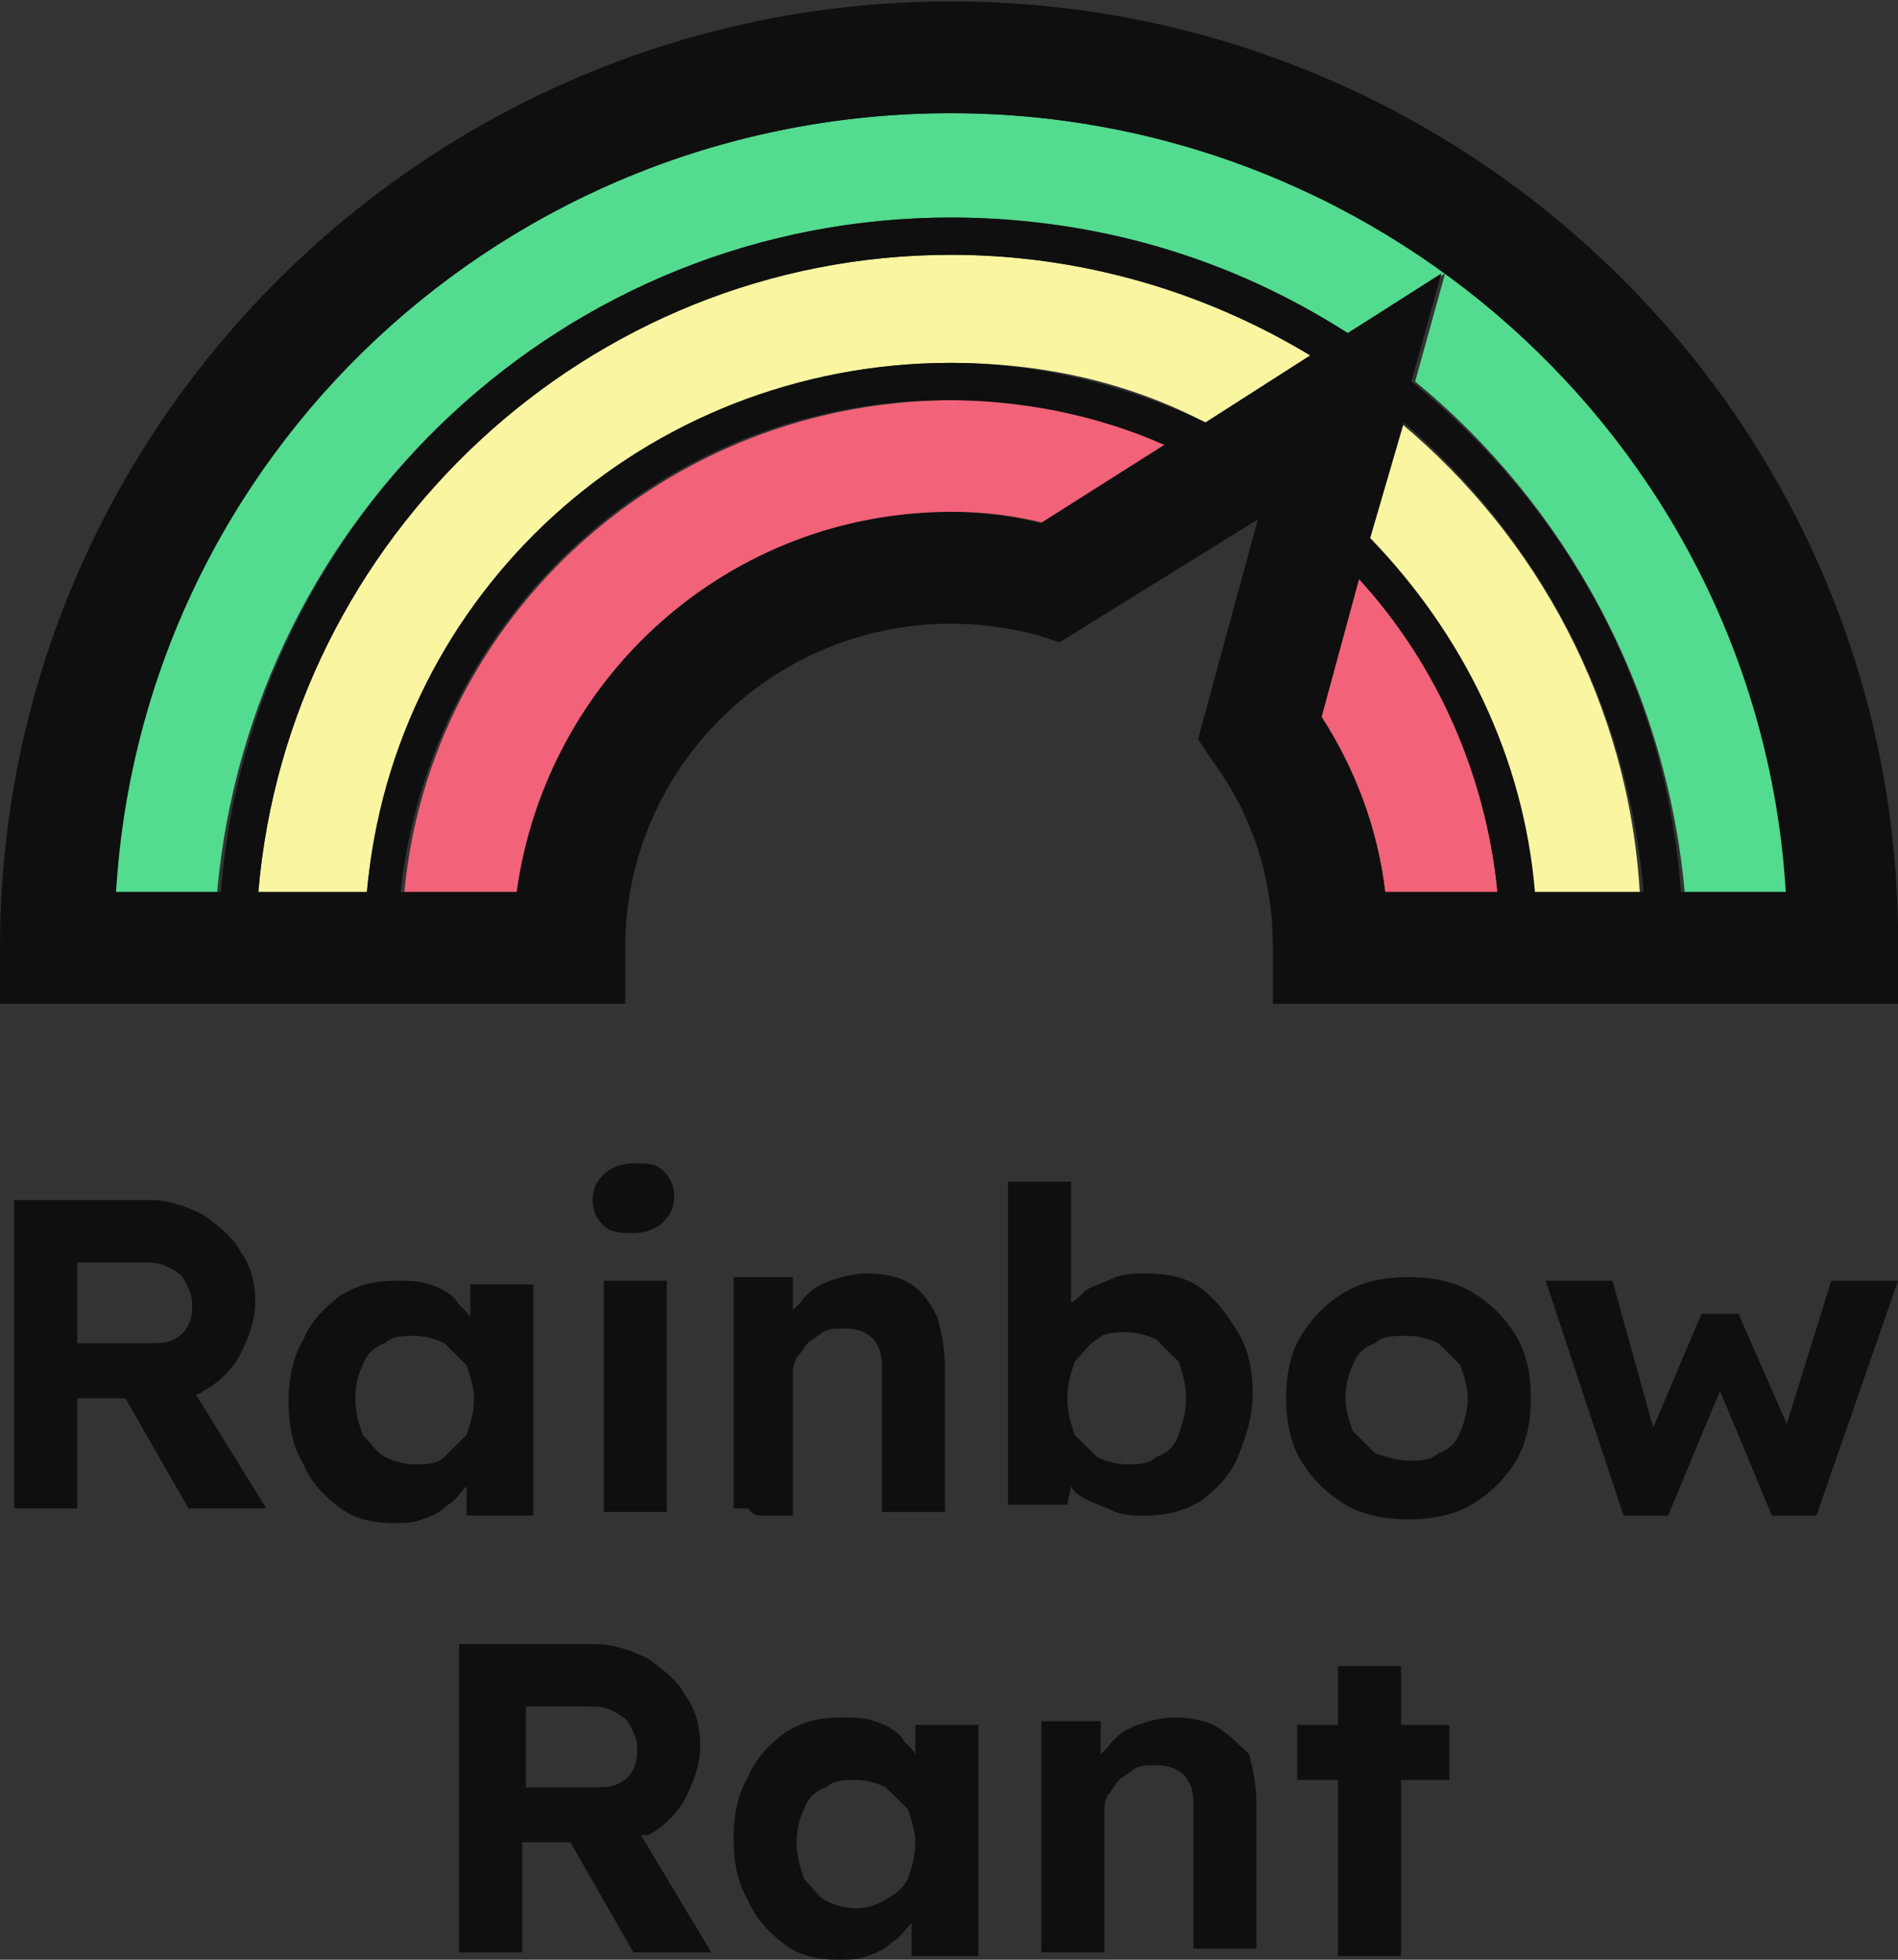
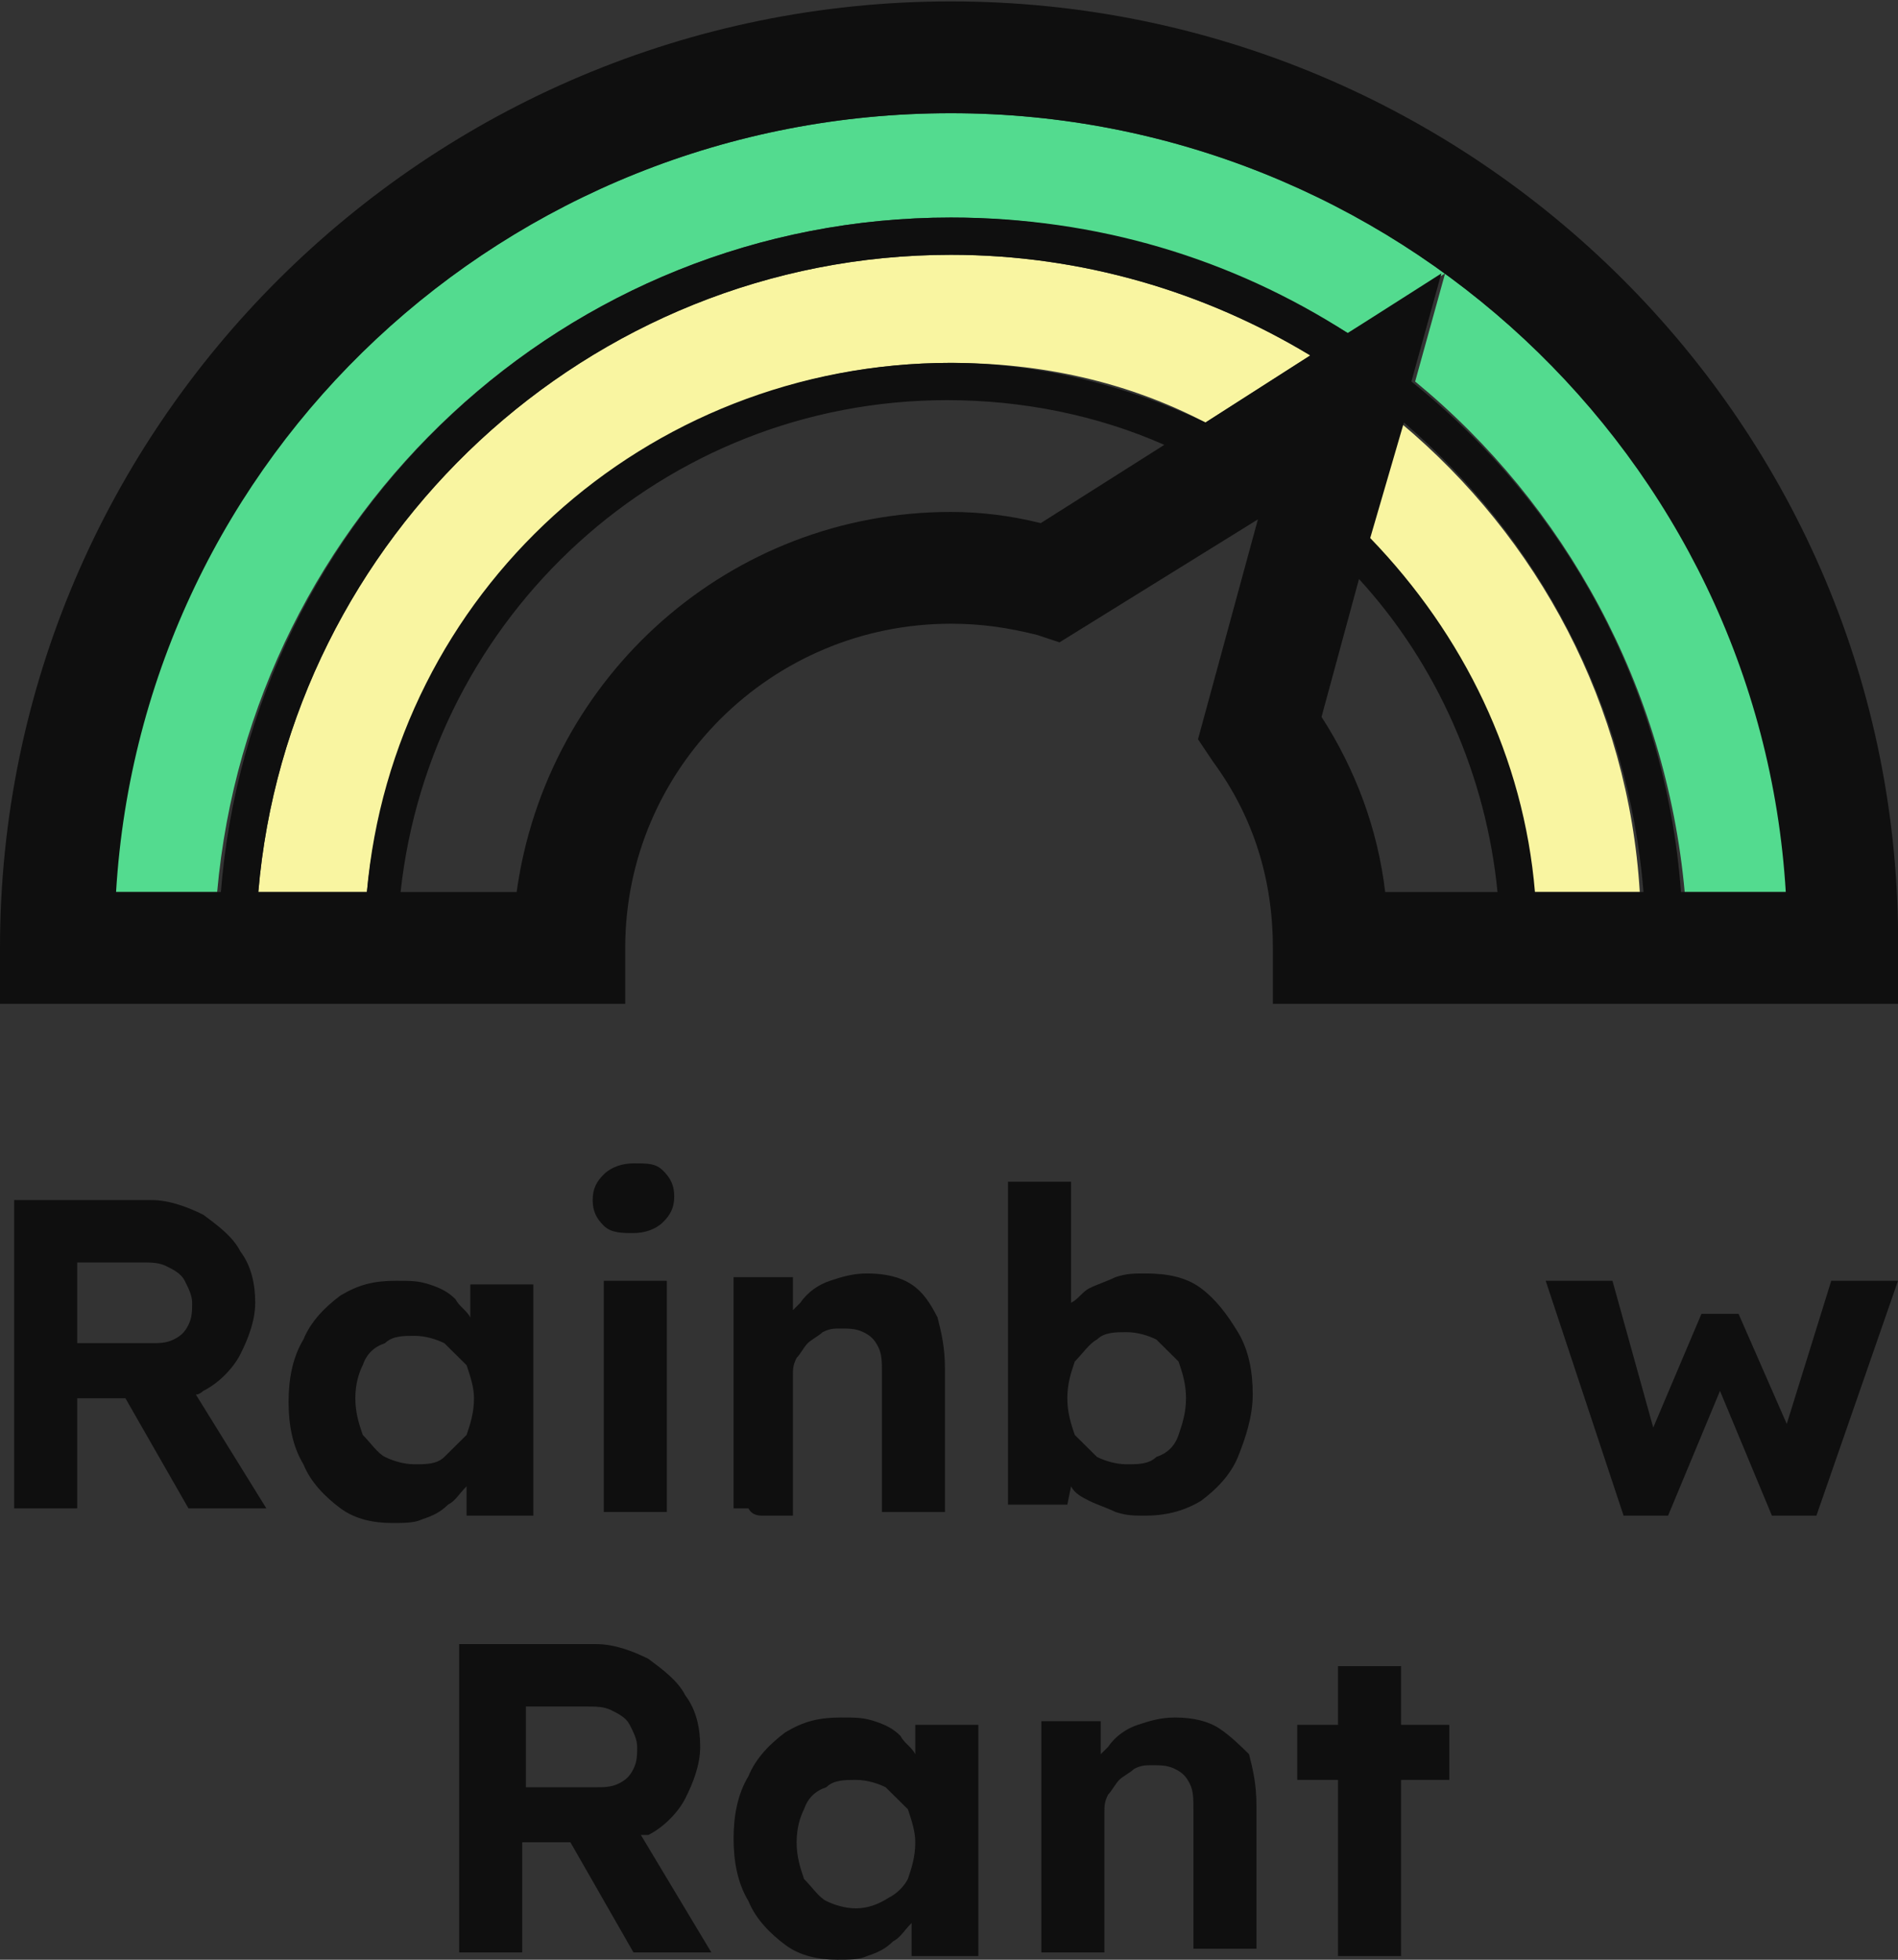
<svg xmlns="http://www.w3.org/2000/svg" width="93" height="96" viewBox="0 0 93 96" fill="none">
  <rect x="0" y="0" width="93" height="96" fill="#333333" stroke="none" />
  <path d="M9.961 68.135C10.688 67.775 11.415 67.056 11.778 66.337C12.141 65.618 12.505 64.719 12.505 63.82C12.505 62.921 12.323 62.023 11.778 61.303C11.415 60.584 10.688 60.045 9.961 59.506C9.234 59.146 8.326 58.787 7.417 58.787H0.694V73.888H3.783V68.494H6.145L9.234 73.888H13.05L9.598 68.315C9.779 68.315 9.961 68.135 9.961 68.135ZM3.783 61.843H6.872C7.417 61.843 7.78 61.843 8.144 62.023C8.507 62.202 8.871 62.382 9.052 62.742C9.234 63.101 9.416 63.461 9.416 63.82C9.416 64.18 9.416 64.539 9.234 64.899C9.052 65.258 8.871 65.438 8.507 65.618C8.144 65.798 7.78 65.798 7.417 65.798H3.783V61.843Z" fill="#0F0F0F" />
  <path d="M23.044 74.247H26.133V62.921H23.044V64.539C22.862 64.18 22.499 64 22.317 63.641C21.953 63.281 21.59 63.101 21.045 62.921C20.5 62.742 20.136 62.742 19.41 62.742C18.319 62.742 17.593 62.921 16.684 63.461C15.957 64 15.23 64.719 14.867 65.618C14.322 66.517 14.14 67.596 14.14 68.674C14.14 69.753 14.322 70.832 14.867 71.73C15.23 72.629 15.957 73.348 16.684 73.888C17.411 74.427 18.319 74.607 19.228 74.607C19.773 74.607 20.318 74.607 20.681 74.427C21.227 74.247 21.59 74.067 21.953 73.708C22.317 73.528 22.499 73.169 22.862 72.809V74.247H23.044ZM21.772 71.371C21.408 71.73 20.863 71.73 20.318 71.73C19.773 71.73 19.228 71.551 18.864 71.371C18.501 71.191 18.138 70.652 17.774 70.292C17.593 69.753 17.411 69.213 17.411 68.494C17.411 67.775 17.593 67.236 17.774 66.876C17.956 66.337 18.319 65.978 18.864 65.798C19.228 65.438 19.773 65.438 20.318 65.438C20.863 65.438 21.408 65.618 21.772 65.798C22.135 66.157 22.499 66.517 22.862 66.876C23.044 67.416 23.225 67.955 23.225 68.494C23.225 69.213 23.044 69.753 22.862 70.292C22.499 70.652 22.135 71.011 21.772 71.371Z" fill="#0F0F0F" />
  <path d="M32.674 62.742H29.585V74.067H32.674V62.742Z" fill="#0F0F0F" />
  <path d="M31.038 60.404C31.584 60.404 32.129 60.225 32.492 59.865C32.856 59.506 33.037 59.146 33.037 58.607C33.037 58.067 32.856 57.708 32.492 57.348C32.129 56.989 31.765 56.989 31.038 56.989C30.493 56.989 29.948 57.169 29.585 57.528C29.221 57.888 29.04 58.247 29.04 58.786C29.04 59.326 29.221 59.685 29.585 60.045C29.948 60.404 30.493 60.404 31.038 60.404Z" fill="#0F0F0F" />
  <path d="M37.398 74.247H38.852V67.416C38.852 67.056 38.852 66.876 39.034 66.517C39.215 66.337 39.397 65.978 39.579 65.798C39.761 65.618 40.124 65.438 40.306 65.258C40.669 65.079 40.851 65.079 41.214 65.079C41.578 65.079 41.941 65.079 42.304 65.258C42.668 65.438 42.85 65.618 43.031 65.978C43.213 66.337 43.213 66.697 43.213 67.236V74.067H46.302V67.056C46.302 65.978 46.12 65.258 45.939 64.539C45.575 63.82 45.212 63.281 44.667 62.921C44.121 62.562 43.395 62.382 42.486 62.382C41.759 62.382 41.214 62.562 40.669 62.742C40.124 62.921 39.579 63.281 39.215 63.82C39.034 64 39.034 64 38.852 64.18V62.562H35.945V73.888C36.127 73.888 36.308 73.888 36.672 73.888C36.853 74.247 37.217 74.247 37.398 74.247Z" fill="#0F0F0F" />
  <path d="M52.48 72.809C52.662 73.169 53.025 73.348 53.389 73.528C53.752 73.708 54.297 73.888 54.66 74.067C55.206 74.247 55.569 74.247 56.114 74.247C57.023 74.247 57.931 74.067 58.84 73.528C59.566 72.989 60.293 72.27 60.657 71.371C61.02 70.472 61.383 69.393 61.383 68.315C61.383 67.236 61.202 66.157 60.657 65.258C60.112 64.36 59.566 63.641 58.84 63.101C58.113 62.562 57.204 62.382 56.114 62.382C55.569 62.382 55.206 62.382 54.66 62.562C54.297 62.742 53.752 62.921 53.389 63.101C53.025 63.281 52.843 63.641 52.48 63.82V57.888H49.391V73.708H52.298L52.48 72.809ZM53.752 65.618C54.115 65.258 54.66 65.258 55.206 65.258C55.751 65.258 56.296 65.438 56.659 65.618C57.023 65.978 57.386 66.337 57.749 66.697C57.931 67.236 58.113 67.775 58.113 68.494C58.113 69.213 57.931 69.753 57.749 70.292C57.568 70.832 57.204 71.191 56.659 71.371C56.296 71.73 55.751 71.73 55.206 71.73C54.66 71.73 54.115 71.551 53.752 71.371C53.389 71.011 53.025 70.652 52.662 70.292C52.48 69.753 52.298 69.213 52.298 68.494C52.298 67.775 52.48 67.236 52.662 66.697C53.025 66.337 53.389 65.798 53.752 65.618Z" fill="#0F0F0F" />
-   <path d="M72.104 63.281C71.195 62.742 70.105 62.562 69.015 62.562C67.925 62.562 66.835 62.742 65.926 63.281C65.017 63.82 64.291 64.539 63.745 65.438C63.2 66.337 63.019 67.416 63.019 68.494C63.019 69.573 63.2 70.652 63.745 71.551C64.291 72.45 65.017 73.169 65.926 73.708C66.835 74.247 67.925 74.427 69.015 74.427C70.105 74.427 71.195 74.247 72.104 73.708C73.012 73.169 73.739 72.45 74.284 71.551C74.829 70.652 75.011 69.573 75.011 68.494C75.011 67.416 74.829 66.337 74.284 65.438C73.739 64.539 73.012 63.82 72.104 63.281ZM71.559 70.112C71.377 70.652 71.014 71.011 70.469 71.191C70.105 71.551 69.56 71.551 69.015 71.551C68.47 71.551 67.925 71.371 67.38 71.191C67.016 70.832 66.653 70.472 66.289 70.112C66.108 69.573 65.926 69.034 65.926 68.494C65.926 67.775 66.108 67.236 66.289 66.876C66.471 66.337 66.835 65.978 67.38 65.798C67.743 65.438 68.288 65.438 69.015 65.438C69.56 65.438 70.105 65.618 70.469 65.798C70.832 66.157 71.195 66.517 71.559 66.876C71.74 67.416 71.922 67.955 71.922 68.494C71.922 69.034 71.74 69.753 71.559 70.112Z" fill="#0F0F0F" />
  <path d="M89.729 62.742L87.549 69.753L85.187 64.36H83.37L81.007 69.933L79.009 62.742H75.738L79.554 74.247H81.734L84.278 68.135L86.822 74.247H89.002L93 62.742H89.729Z" fill="#0F0F0F" />
  <path d="M31.766 89.888C32.492 89.528 33.219 88.809 33.583 88.09C33.946 87.371 34.309 86.472 34.309 85.573C34.309 84.674 34.128 83.775 33.583 83.056C33.219 82.337 32.492 81.798 31.766 81.258C31.039 80.899 30.13 80.539 29.222 80.539H22.499V95.641H25.588V90.247H27.95L31.039 95.641H34.855L31.402 89.888C31.584 89.888 31.584 89.888 31.766 89.888ZM25.588 83.596H28.677C29.222 83.596 29.585 83.596 29.948 83.775C30.312 83.955 30.675 84.135 30.857 84.494C31.039 84.854 31.221 85.213 31.221 85.573C31.221 85.933 31.221 86.292 31.039 86.652C30.857 87.011 30.675 87.191 30.312 87.371C29.948 87.551 29.585 87.551 29.222 87.551H25.769V83.596H25.588Z" fill="#0F0F0F" />
  <path d="M44.848 85.933C44.667 85.573 44.303 85.393 44.121 85.034C43.758 84.674 43.395 84.494 42.85 84.315C42.304 84.135 41.941 84.135 41.214 84.135C40.124 84.135 39.397 84.315 38.489 84.854C37.762 85.393 37.035 86.112 36.672 87.011C36.127 87.91 35.945 88.989 35.945 90.067C35.945 91.146 36.127 92.225 36.672 93.124C37.035 94.022 37.762 94.742 38.489 95.281C39.215 95.82 40.124 96 41.033 96C41.578 96 42.123 96 42.486 95.82C43.031 95.641 43.395 95.461 43.758 95.101C44.121 94.921 44.303 94.562 44.667 94.202V95.82H47.937V84.494H44.848V85.933ZM43.576 92.944C43.031 93.303 42.486 93.483 41.941 93.483C41.396 93.483 40.851 93.303 40.487 93.124C40.124 92.944 39.761 92.404 39.397 92.045C39.215 91.506 39.034 90.966 39.034 90.247C39.034 89.528 39.215 88.989 39.397 88.629C39.579 88.09 39.942 87.73 40.487 87.551C40.851 87.191 41.396 87.191 41.941 87.191C42.486 87.191 43.031 87.371 43.395 87.551C43.758 87.91 44.121 88.27 44.485 88.629C44.667 89.169 44.848 89.708 44.848 90.247C44.848 90.966 44.667 91.506 44.485 92.045C44.303 92.404 43.94 92.764 43.576 92.944Z" fill="#0F0F0F" />
  <path d="M59.748 84.674C59.203 84.315 58.476 84.135 57.567 84.135C56.84 84.135 56.295 84.315 55.75 84.494C55.205 84.674 54.66 85.034 54.297 85.573C54.115 85.753 54.115 85.753 53.933 85.933V84.315H51.026V95.641C51.208 95.641 51.389 95.641 51.753 95.641C51.934 95.641 52.298 95.641 52.661 95.641H54.115V88.809C54.115 88.45 54.115 88.27 54.297 87.91C54.478 87.73 54.66 87.371 54.842 87.191C55.023 87.011 55.387 86.832 55.569 86.652C55.932 86.472 56.114 86.472 56.477 86.472C56.841 86.472 57.204 86.472 57.567 86.652C57.931 86.832 58.112 87.011 58.294 87.371C58.476 87.73 58.476 88.09 58.476 88.629V95.461H61.565V88.45C61.565 87.371 61.383 86.652 61.202 85.933C60.838 85.573 60.293 85.034 59.748 84.674Z" fill="#0F0F0F" />
  <path d="M68.651 81.618H65.562V84.494H63.564V87.191H65.562V95.82H68.651V87.191H71.013V84.494H68.651V81.618Z" fill="#0F0F0F" />
  <path d="M12.657 43.698H17.977C19.445 29.094 31.735 17.776 46.594 17.776C50.996 17.776 55.215 18.689 59.068 20.697L64.204 17.411C59.068 14.308 53.014 12.482 46.594 12.482C28.8 12.482 14.125 26.356 12.657 43.698Z" fill="#F9F5A1" />
-   <path d="M19.811 43.698H25.498C26.782 33.292 35.771 25.078 46.777 25.078C48.245 25.078 49.712 25.26 51.18 25.625L57.417 21.792C54.115 20.332 50.446 19.601 46.777 19.601C32.652 19.601 21.096 30.189 19.811 43.698Z" fill="#F26278" />
  <path d="M68.607 20.697L66.956 26.356C71.542 31.102 74.477 37.126 75.027 43.698H80.347C79.797 34.571 75.394 26.356 68.607 20.697Z" fill="#F9F5A1" />
  <path d="M46.594 5.545C24.765 5.545 6.971 22.34 5.503 43.698H10.64C12.291 25.26 27.7 10.657 46.594 10.657C53.748 10.657 60.352 12.847 66.039 16.316L70.808 13.395L69.341 18.689C76.678 24.713 81.631 33.658 82.549 43.698H87.685C86.217 22.34 68.24 5.545 46.594 5.545Z" fill="#53DB8F" />
-   <path d="M64.754 35.118C66.405 37.674 67.506 40.594 67.873 43.698H73.376C72.826 38.039 70.441 32.562 66.589 28.364L64.754 35.118Z" fill="#F26278" />
  <path d="M46.594 0.069C20.912 0.069 0 20.879 0 46.436V49.174H30.635V46.436C30.635 37.674 37.789 30.554 46.594 30.554C48.061 30.554 49.346 30.737 50.813 31.102L51.914 31.467L61.636 25.443L58.701 36.213L59.435 37.309C61.453 40.047 62.37 43.15 62.37 46.436V49.174H93.004V46.436C93.188 20.879 72.276 0.069 46.594 0.069ZM50.996 25.626C49.529 25.261 48.061 25.078 46.594 25.078C35.771 25.078 26.782 33.11 25.315 43.698H19.628C21.096 30.189 32.469 19.602 46.41 19.602C50.079 19.602 53.748 20.332 57.05 21.792L50.996 25.626ZM59.068 20.697C55.216 18.871 50.813 17.776 46.594 17.776C31.552 17.776 19.261 29.094 17.977 43.698H12.657C14.125 26.356 28.8 12.482 46.594 12.482C53.014 12.482 59.068 14.308 64.204 17.411L59.068 20.697ZM67.873 43.698C67.506 40.594 66.406 37.674 64.754 35.118L66.589 28.364C70.441 32.562 72.826 38.039 73.376 43.698H67.873ZM75.211 43.698C74.66 37.126 71.725 31.102 67.139 26.356L68.79 20.697C75.394 26.356 79.797 34.57 80.53 43.698H75.211ZM82.365 43.698C81.631 33.658 76.678 24.713 69.157 18.689L70.625 13.395L66.039 16.316C60.352 12.665 53.748 10.657 46.594 10.657C27.7 10.657 12.29 25.261 10.823 43.698H5.687C6.971 22.34 24.765 5.545 46.594 5.545C68.24 5.545 86.217 22.34 87.501 43.698H82.365Z" fill="#0F0F0F" />
</svg>